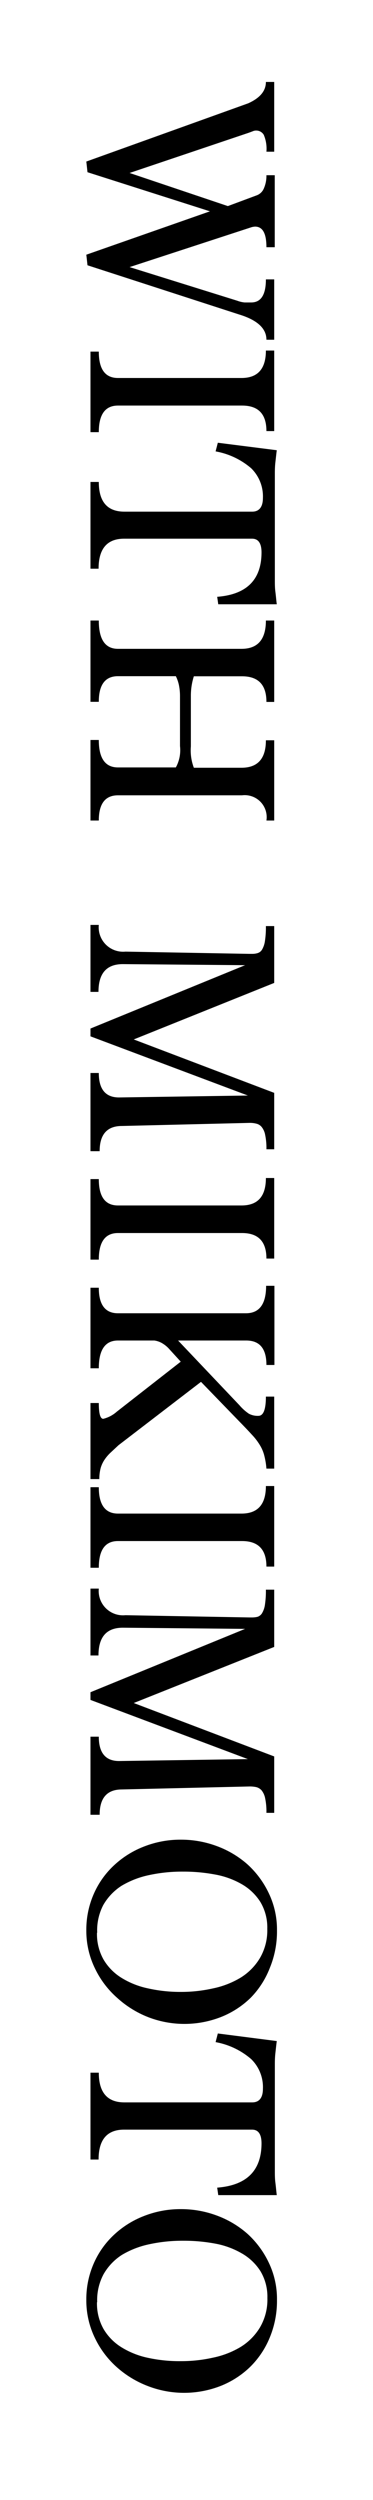
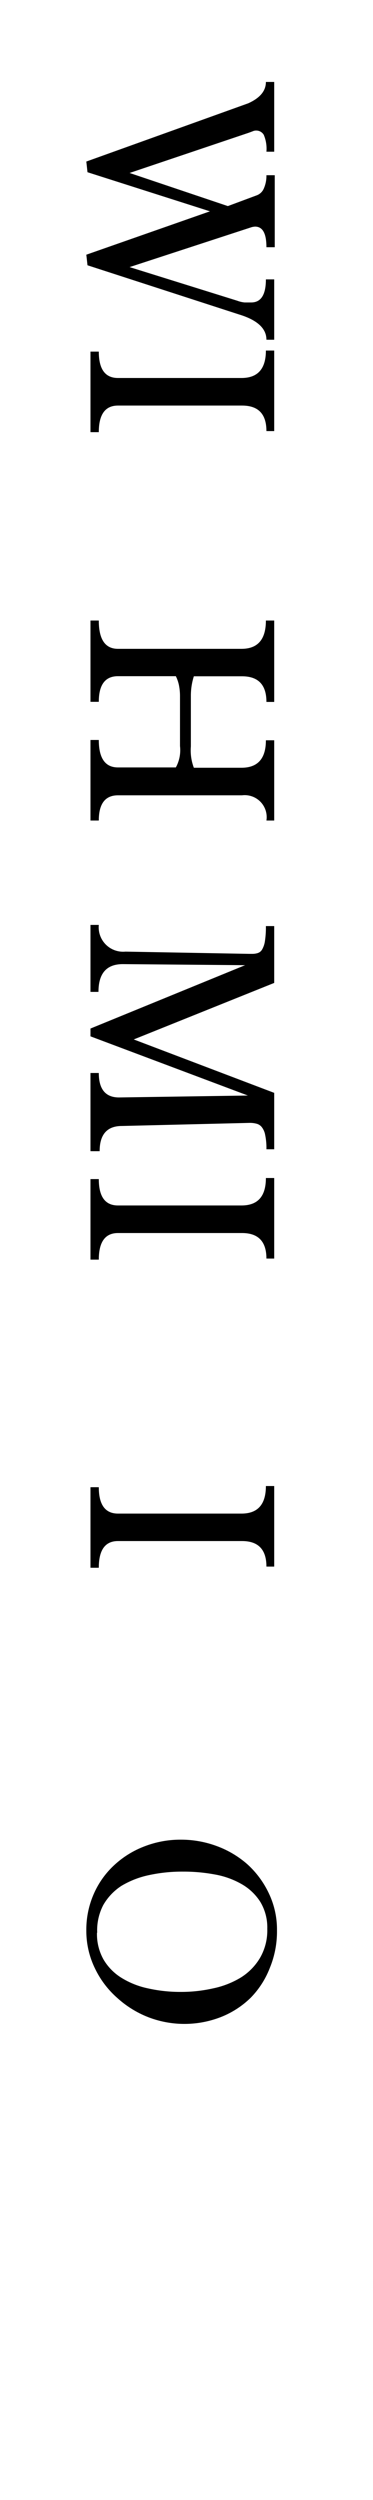
<svg xmlns="http://www.w3.org/2000/svg" id="Layer_1" data-name="Layer 1" viewBox="0 0 35 234">
  <path d="M8.1,23.84l11.6-4.06L8.21,16.12l-.11-1L23.29,9.67c1.11-.5,1.66-1.16,1.66-2h.78v6.53H25a3.32,3.32,0,0,0-.25-1.58.82.82,0,0,0-.74-.4.72.72,0,0,0-.3.07l-.38.14L12.16,16.19l9.22,3.1,2.69-1a1.16,1.16,0,0,0,.66-.59A2.92,2.92,0,0,0,25,16.4h.78v6.74H25c0-1.29-.35-1.93-1.07-1.93a1.73,1.73,0,0,0-.31.05L12.16,25l10.11,3.15a2.66,2.66,0,0,0,.68.16l.62,0q1.38,0,1.38-2.16h.78v5.65H25q0-1.59-2.58-2.37L8.21,24.83Z" />
  <path d="M8.49,32.91h.78c0,1.65.6,2.47,1.8,2.47H22.66c1.53,0,2.29-.86,2.29-2.57h.78v7.54H25c0-1.6-.76-2.39-2.29-2.39H11.07q-1.8,0-1.8,2.49H8.49Z" />
-   <path d="M8.49,45.11h.78c0,1.85.8,2.78,2.4,2.78h12c.64,0,1-.43,1-1.28a3.68,3.68,0,0,0-1.1-2.78,7,7,0,0,0-3.34-1.58l.21-.81,5.53.7c-.05.4-.09.78-.13,1.13s-.05.7-.05,1v10c0,.36,0,.74.05,1.12s.08.77.13,1.17H20.48l-.1-.7q4.15-.32,4.16-4.15c0-.86-.3-1.29-.89-1.29h-12c-1.6,0-2.4.94-2.4,2.81H8.49Z" />
  <path d="M8.49,69.26h.78c0,1.71.6,2.57,1.8,2.57H16.5a3.35,3.35,0,0,0,.39-2V65.18a5.21,5.21,0,0,0-.09-1,3.46,3.46,0,0,0-.3-.89H11.07q-1.8,0-1.8,2.4H8.49V58.08h.78c0,1.77.6,2.65,1.8,2.65H22.66c1.53,0,2.29-.88,2.29-2.65h.78V65.7H25c0-1.6-.76-2.4-2.29-2.4H18.19a6,6,0,0,0-.28,1.88v4.68a4.58,4.58,0,0,0,.28,2h4.47c1.53,0,2.29-.86,2.29-2.57h.78v7.51H25a2.06,2.06,0,0,0-2.29-2.36H11.07c-1.2,0-1.8.79-1.8,2.36H8.49Z" />
  <path d="M8.49,100.43h.78c0,1.53.64,2.29,1.9,2.29l12.09-.18L8.49,97v-.73L23,90.34l-11.47-.1c-1.52,0-2.29.85-2.29,2.6H8.49V86.57h.78a2.29,2.29,0,0,0,2.5,2.5l11.62.21h.26a1.72,1.72,0,0,0,.52-.07.73.73,0,0,0,.42-.33,2.19,2.19,0,0,0,.27-.8,8.51,8.51,0,0,0,.09-1.4h.78V92L12.55,97.29l13.18,5v5.28H25a6,6,0,0,0-.12-1.35,1.65,1.65,0,0,0-.33-.74.92.92,0,0,0-.51-.31,2.35,2.35,0,0,0-.6-.07l-12,.29c-1.39,0-2.09.79-2.09,2.36H8.49Z" />
  <path d="M8.49,110.36h.78c0,1.65.6,2.47,1.8,2.47H22.66c1.53,0,2.29-.85,2.29-2.57h.78v7.54H25c0-1.59-.76-2.39-2.29-2.39H11.07q-1.8,0-1.8,2.49H8.49Z" />
-   <path d="M8.49,131.32h.78c0,1,.14,1.48.42,1.48a3,3,0,0,0,1.27-.67l6-4.68-1.07-1.17a2.7,2.7,0,0,0-.6-.51,2,2,0,0,0-.8-.3H11.07c-1.2,0-1.8.87-1.8,2.6H8.49v-7.54h.78c0,1.59.6,2.39,1.8,2.39h12c1.27,0,1.9-.86,1.9-2.57h.78v7.41H25c0-1.53-.63-2.29-1.9-2.29H16.71l5.76,6.06a4.49,4.49,0,0,0,.88.79,1.74,1.74,0,0,0,.9.2c.47,0,.7-.6.7-1.8h.78v6.74H25a7.12,7.12,0,0,0-.22-1.29,3.53,3.53,0,0,0-.42-.95,5.59,5.59,0,0,0-.73-.94c-.3-.33-.7-.75-1.21-1.27l-3.56-3.67-7.74,5.93-.73.68a3.85,3.85,0,0,0-.57.66,2.81,2.81,0,0,0-.37.78,4,4,0,0,0-.13,1.05H8.49Z" />
  <path d="M8.49,139.2h.78c0,1.64.6,2.47,1.8,2.47H22.66c1.53,0,2.29-.86,2.29-2.58h.78v7.54H25c0-1.59-.76-2.39-2.29-2.39H11.07c-1.2,0-1.8.83-1.8,2.5H8.49Z" />
-   <path d="M8.49,162.55h.78c0,1.52.64,2.28,1.9,2.28l12.09-.18L8.49,159.11v-.72L23,152.46l-11.47-.11c-1.52,0-2.29.85-2.29,2.6H8.49v-6.26h.78a2.28,2.28,0,0,0,2.5,2.49l11.62.21h.26a2.12,2.12,0,0,0,.52-.06.79.79,0,0,0,.42-.34,2.13,2.13,0,0,0,.27-.79,8.73,8.73,0,0,0,.09-1.41h.78v5.36L12.55,159.4l13.18,5v5.28H25a6,6,0,0,0-.12-1.36,1.7,1.7,0,0,0-.33-.74,1,1,0,0,0-.51-.31,2.91,2.91,0,0,0-.6-.06l-12,.28c-1.39,0-2.09.79-2.09,2.37H8.49Z" />
  <path d="M8.1,180.69a8.3,8.3,0,0,1,.69-3.4,8.06,8.06,0,0,1,1.9-2.69,8.69,8.69,0,0,1,2.83-1.77,9.36,9.36,0,0,1,3.48-.64,9.61,9.61,0,0,1,3.34.6,9.09,9.09,0,0,1,2.88,1.71,8.65,8.65,0,0,1,2,2.7,7.84,7.84,0,0,1,.77,3.49,8.91,8.91,0,0,1-.67,3.5A8.2,8.2,0,0,1,23.51,187a8.42,8.42,0,0,1-2.8,1.8,9.44,9.44,0,0,1-6.81,0A9.41,9.41,0,0,1,11,187a8.62,8.62,0,0,1-2.08-2.74A8,8,0,0,1,8.1,180.69Zm1,.21a4.85,4.85,0,0,0,.61,2.5,5,5,0,0,0,1.67,1.71,7.76,7.76,0,0,0,2.51,1,13.84,13.84,0,0,0,3.1.33,13.55,13.55,0,0,0,3-.33,8.24,8.24,0,0,0,2.58-1,5.43,5.43,0,0,0,1.82-1.84,5.14,5.14,0,0,0,.69-2.74,4.64,4.64,0,0,0-.65-2.51,5,5,0,0,0-1.74-1.66,7.77,7.77,0,0,0-2.52-.91,16,16,0,0,0-3-.27,14.69,14.69,0,0,0-3.2.33,8.39,8.39,0,0,0-2.57,1,5.26,5.26,0,0,0-1.71,1.8A5.12,5.12,0,0,0,9.12,180.9Z" />
-   <path d="M8.49,194h.78c0,1.85.8,2.78,2.4,2.78h12c.64,0,1-.42,1-1.27a3.66,3.66,0,0,0-1.1-2.78,7,7,0,0,0-3.34-1.59l.21-.81,5.53.71c-.05.39-.09.77-.13,1.13s-.05.69-.05,1v10c0,.37,0,.74.05,1.12s.08.77.13,1.17H20.48l-.1-.7q4.15-.32,4.16-4.14c0-.86-.3-1.29-.89-1.29h-12c-1.6,0-2.4.93-2.4,2.8H8.49Z" />
-   <path d="M8.1,215.27a8.3,8.3,0,0,1,.69-3.4,8.06,8.06,0,0,1,1.9-2.69,8.69,8.69,0,0,1,2.83-1.77,9.36,9.36,0,0,1,3.48-.64,9.61,9.61,0,0,1,3.34.6,9.09,9.09,0,0,1,2.88,1.71,8.65,8.65,0,0,1,2,2.7,7.84,7.84,0,0,1,.77,3.49,8.91,8.91,0,0,1-.67,3.5,8.2,8.2,0,0,1-1.84,2.76,8.42,8.42,0,0,1-2.8,1.8,9.44,9.44,0,0,1-6.81,0A9.41,9.41,0,0,1,11,221.6a8.62,8.62,0,0,1-2.08-2.74A8,8,0,0,1,8.1,215.27Zm1,.21a4.85,4.85,0,0,0,.61,2.5,5,5,0,0,0,1.67,1.71,7.76,7.76,0,0,0,2.51,1A13.84,13.84,0,0,0,17,221a13.55,13.55,0,0,0,3-.33,8.24,8.24,0,0,0,2.58-1,5.43,5.43,0,0,0,1.82-1.84,5.14,5.14,0,0,0,.69-2.74,4.64,4.64,0,0,0-.65-2.51,5,5,0,0,0-1.74-1.66A7.77,7.77,0,0,0,20.2,210a16,16,0,0,0-3-.27,14.69,14.69,0,0,0-3.2.33,8.39,8.39,0,0,0-2.57,1,5.26,5.26,0,0,0-1.71,1.8A5.12,5.12,0,0,0,9.12,215.48Z" />
</svg>